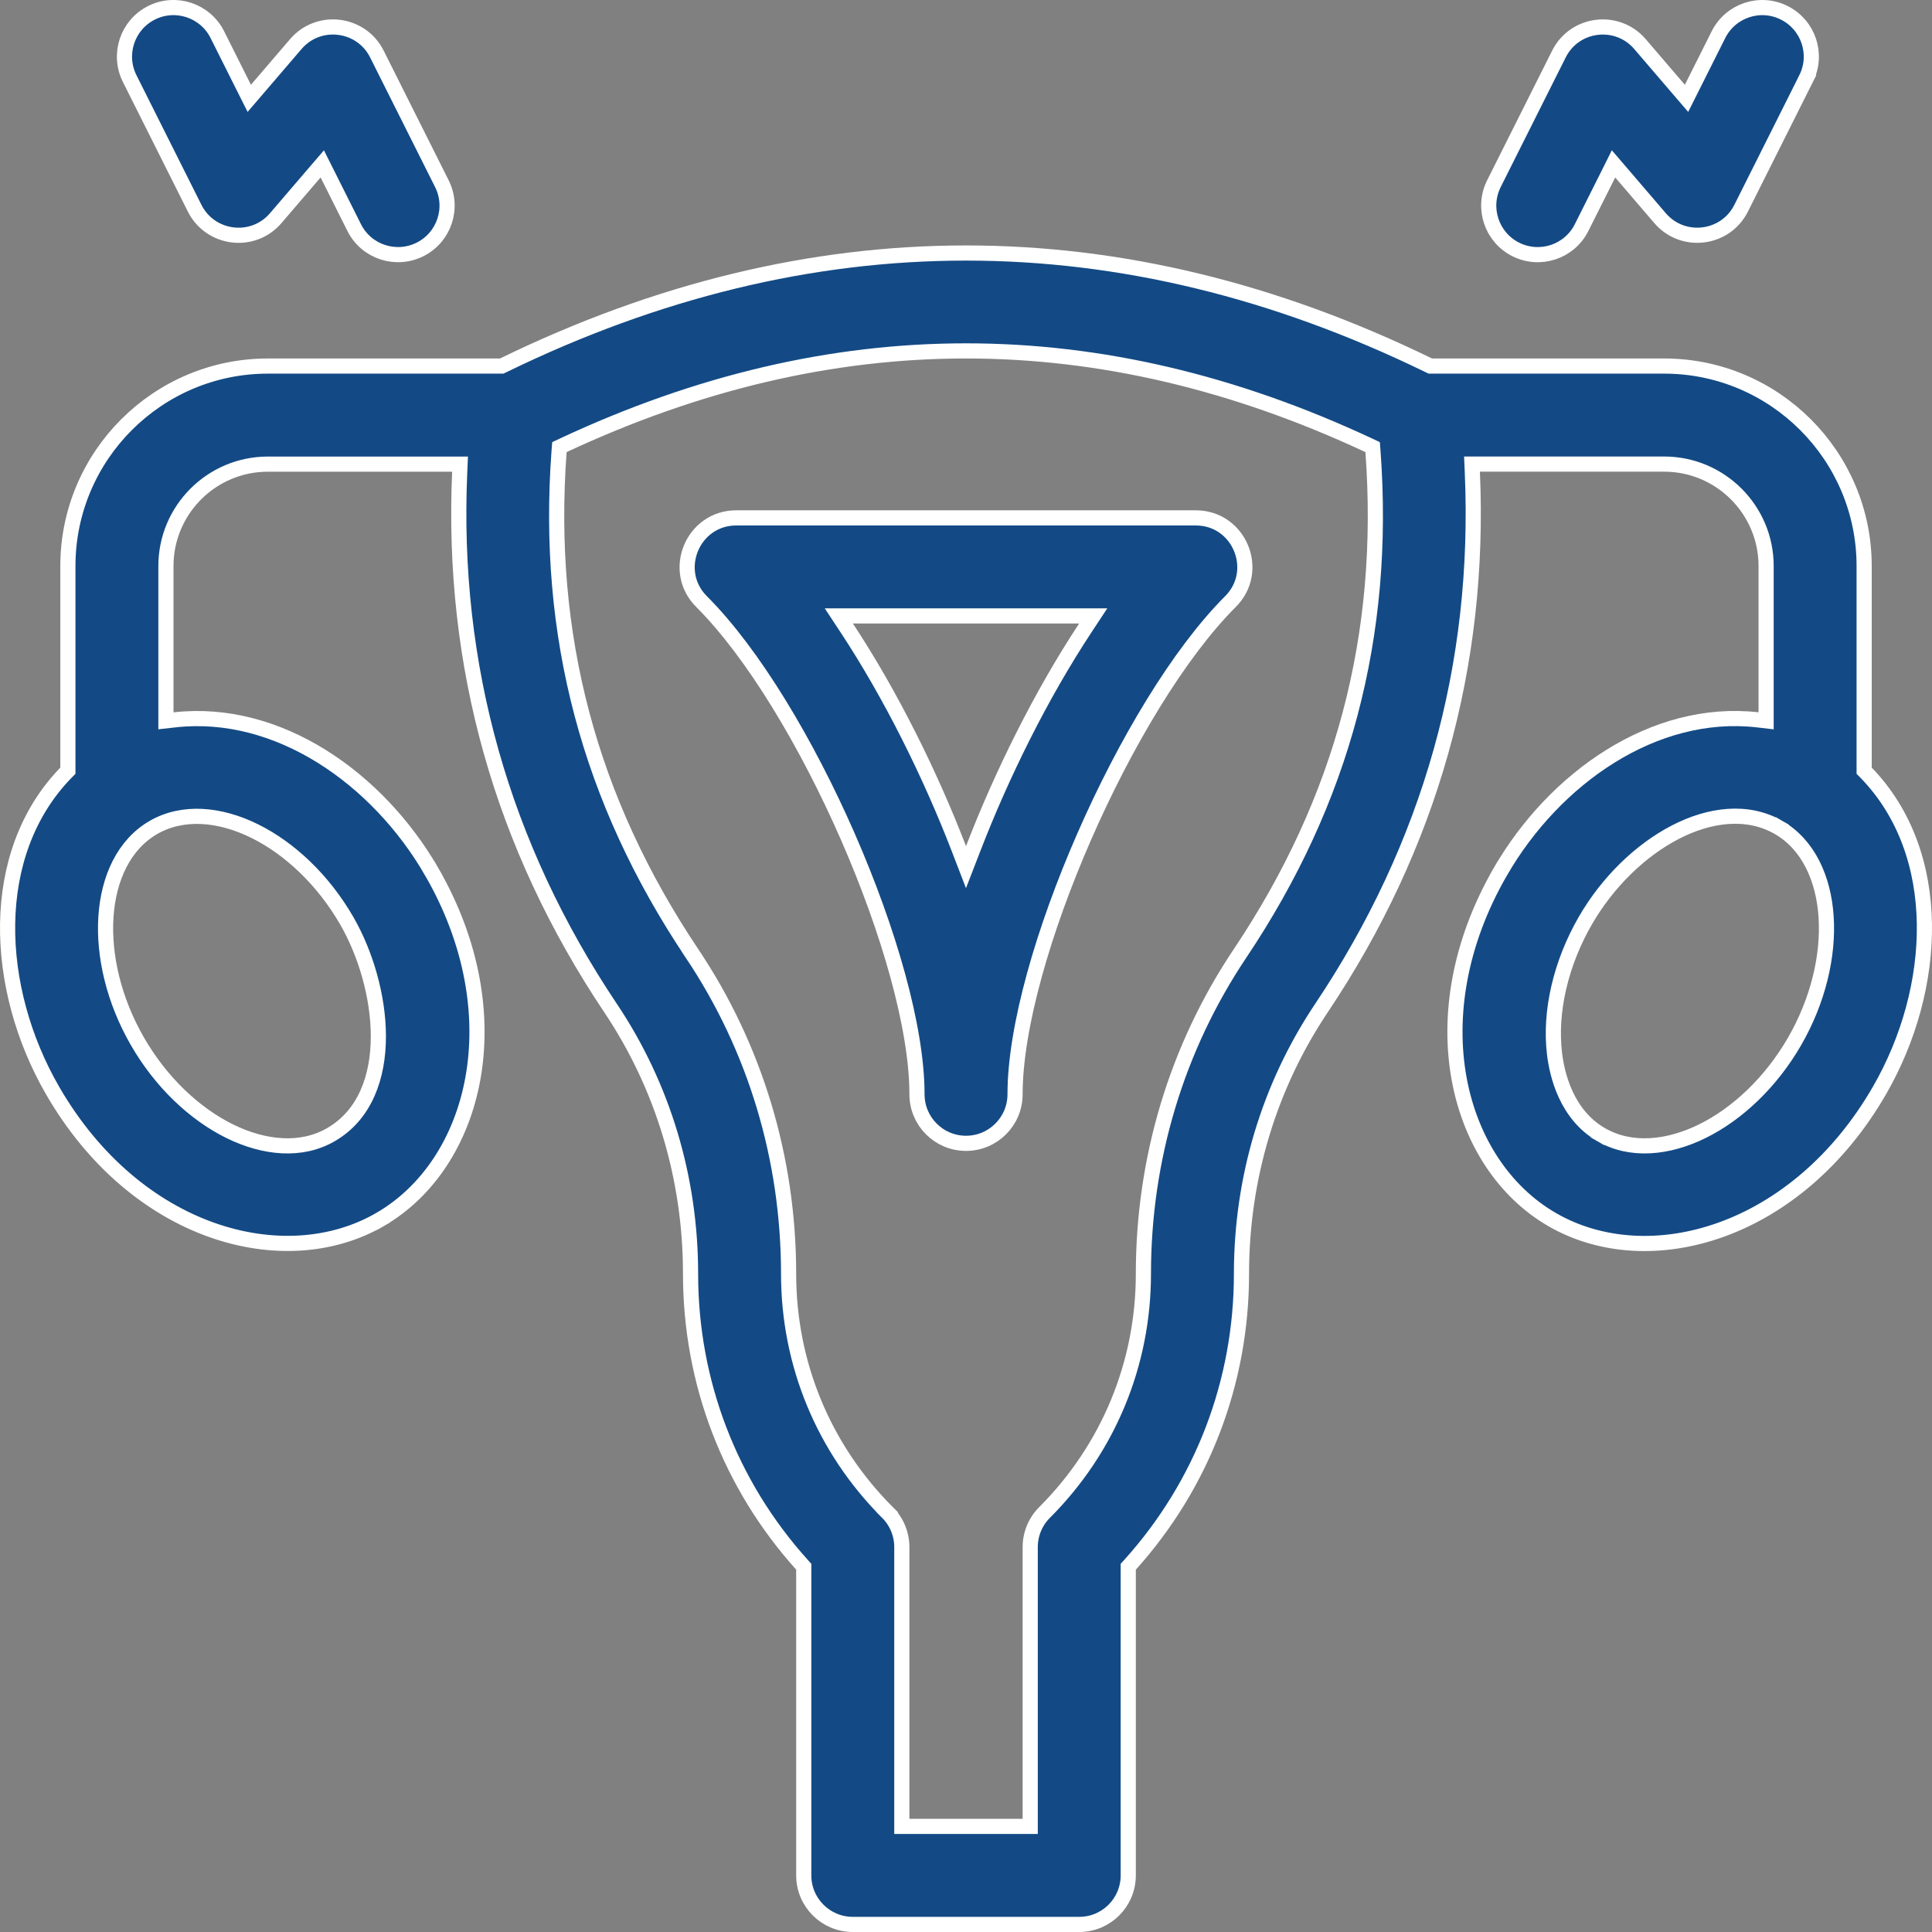
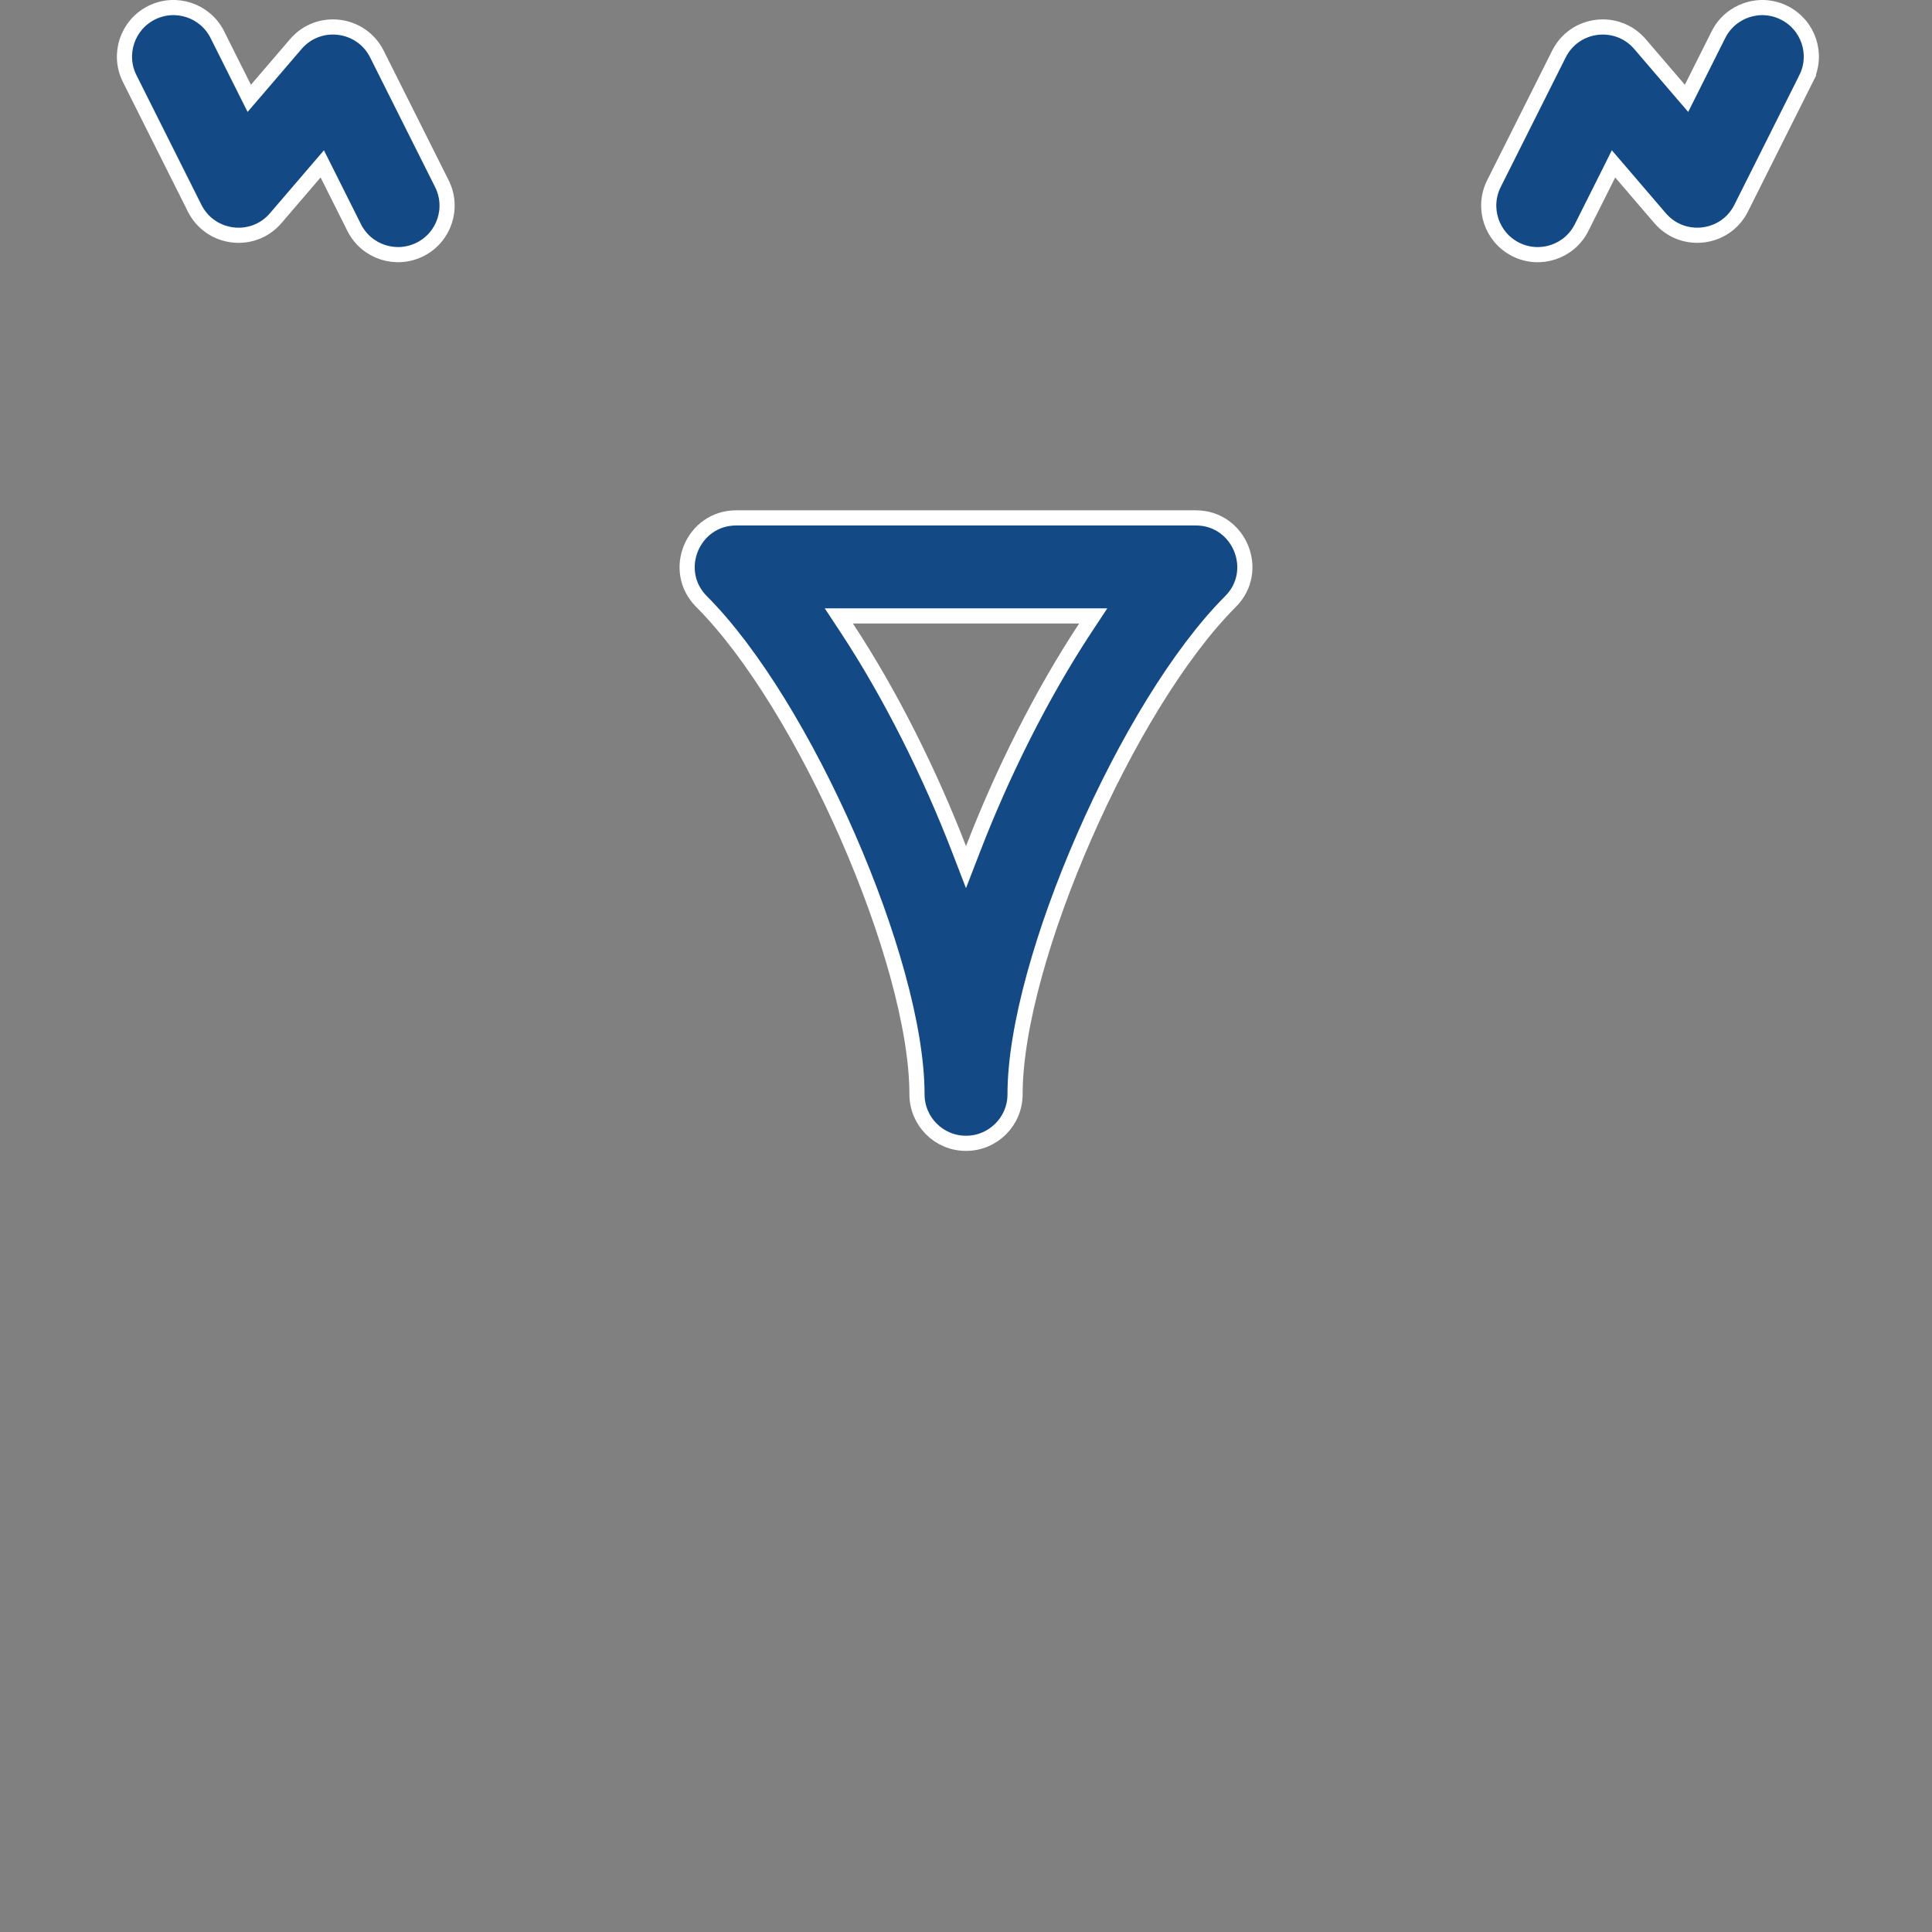
<svg xmlns="http://www.w3.org/2000/svg" width="51" height="51" viewBox="0 0 51 51" fill="none">
  <rect x="0" y="0" width="51" height="51" fill="#808080" stroke="none" />
  <g clip-path="url(#clip0_1_407)">
-     <path d="M49.209 20.264V20.345L49.266 20.403C51.336 22.541 51.169 26.09 49.613 28.787C47.429 32.569 43.526 33.668 40.974 32.195C38.447 30.736 37.409 26.816 39.606 23.01L39.433 22.91L39.606 23.01C41.032 20.541 43.664 18.69 46.398 19.002L46.621 19.028V18.804V14.941C46.621 13.458 45.414 12.251 43.93 12.251H39.066H38.857L38.866 12.46C39.091 17.57 37.755 22.322 34.882 26.612C33.501 28.674 32.772 31.1 32.772 33.626C32.772 36.488 31.734 39.189 29.835 41.301L29.783 41.358V41.435V49.506C29.783 50.221 29.204 50.8 28.489 50.8H22.512C21.797 50.8 21.217 50.221 21.217 49.506V41.435V41.358L21.166 41.301C19.267 39.189 18.229 36.488 18.229 33.626C18.229 31.1 17.5 28.674 16.119 26.613C13.245 22.322 11.91 17.57 12.135 12.46L12.144 12.252H11.935H7.071C5.587 12.252 4.38 13.458 4.38 14.942V18.804V19.028L4.603 19.003C7.34 18.69 9.972 20.546 11.395 23.01L11.568 22.91L11.395 23.01C13.572 26.782 12.577 30.723 10.027 32.195L10.127 32.368L10.027 32.195C7.5 33.654 3.586 32.592 1.388 28.787C-0.172 26.084 -0.333 22.538 1.735 20.403L1.792 20.345V20.264V14.942C1.792 12.031 4.16 9.663 7.071 9.663H13.198H13.244L13.286 9.643C21.396 5.691 29.605 5.691 37.715 9.643L37.757 9.663H37.803H43.93C46.841 9.663 49.209 12.031 49.209 14.942V20.264ZM3.63 27.493L3.63 27.493C4.255 28.576 5.14 29.404 6.059 29.859C6.975 30.311 7.954 30.404 8.733 29.954C9.646 29.427 9.987 28.414 9.988 27.363C9.989 26.309 9.652 25.169 9.153 24.304C8.528 23.222 7.643 22.393 6.724 21.939C5.808 21.486 4.83 21.394 4.05 21.843L4.05 21.843C3.271 22.293 2.861 23.187 2.796 24.206C2.73 25.229 3.005 26.41 3.63 27.493ZM26.995 48.212H27.195V48.012V40.84C27.195 40.497 27.331 40.167 27.574 39.925C29.256 38.242 30.183 36.005 30.183 33.626C30.183 30.583 31.064 27.661 32.731 25.172C35.447 21.117 36.6 16.77 36.243 11.919L36.234 11.803L36.128 11.753C29.019 8.433 21.981 8.433 14.873 11.753L14.767 11.803L14.758 11.919C14.4 16.77 15.553 21.117 18.27 25.172L18.436 25.061L18.27 25.172C19.936 27.661 20.817 30.584 20.817 33.626C20.817 36.005 21.744 38.242 23.427 39.925L23.568 39.783L23.427 39.925C23.67 40.167 23.806 40.497 23.806 40.84V48.012V48.212H24.006H26.995ZM42.268 29.954L42.368 29.78L42.268 29.954C43.047 30.404 44.026 30.311 44.942 29.859C45.861 29.404 46.745 28.576 47.371 27.493C47.996 26.41 48.271 25.229 48.205 24.206C48.14 23.187 47.73 22.293 46.951 21.843L46.851 22.017L46.951 21.843C46.131 21.37 45.132 21.497 44.218 21.971C43.301 22.447 42.436 23.285 41.848 24.304C41.202 25.424 40.901 26.703 41.036 27.819C41.102 28.365 41.344 29.42 42.268 29.954Z" fill="#134A85" stroke="white" stroke-width="0.4" />
    <path d="M25.314 22.407L25.5 22.89L25.687 22.407C26.444 20.444 27.483 18.342 28.653 16.57L28.858 16.259H28.486H22.515H22.143L22.348 16.57C23.519 18.344 24.557 20.445 25.314 22.407ZM19.435 13.671H31.566C32.718 13.671 33.294 15.068 32.481 15.88C31.114 17.247 29.695 19.627 28.62 22.086C27.544 24.544 26.795 27.12 26.795 28.887C26.795 29.601 26.215 30.181 25.5 30.181C24.785 30.181 24.206 29.601 24.206 28.887C24.206 27.12 23.456 24.544 22.381 22.086C21.305 19.627 19.886 17.247 18.519 15.88C17.705 15.066 18.285 13.671 19.435 13.671Z" fill="#134A85" stroke="white" stroke-width="0.4" />
    <path d="M42.789 4.554L42.593 4.326L42.459 4.595L41.75 6.008C41.75 6.008 41.75 6.008 41.75 6.008C41.429 6.649 40.65 6.904 40.013 6.585C39.374 6.264 39.116 5.487 39.436 4.848L39.436 4.848L41.152 1.426C41.567 0.598 42.691 0.464 43.291 1.163L43.291 1.163L44.324 2.368L44.52 2.596L44.655 2.327L45.363 0.915C45.363 0.915 45.363 0.915 45.363 0.915C45.684 0.276 46.461 0.017 47.1 0.338L47.1 0.338C47.739 0.658 47.998 1.435 47.677 2.074L47.856 2.164L47.677 2.074L45.962 5.496C45.547 6.324 44.422 6.459 43.822 5.759L42.789 4.554Z" fill="#134A85" stroke="white" stroke-width="0.4" />
    <path d="M8.642 4.595L8.507 4.326L8.311 4.554L7.278 5.759C6.674 6.464 5.551 6.319 5.138 5.496C5.138 5.496 5.138 5.496 5.138 5.496L3.423 2.074L3.423 2.074C3.103 1.435 3.361 0.658 4 0.337L4 0.337C4.639 0.017 5.417 0.275 5.737 0.914L5.737 0.914L6.445 2.327L6.58 2.596L6.776 2.368L7.809 1.163L7.809 1.163C8.412 0.46 9.536 0.602 9.949 1.426L11.664 4.848L11.664 4.848C11.985 5.486 11.727 6.264 11.088 6.584L11.088 6.584C10.451 6.903 9.672 6.65 9.35 6.008L8.642 4.595Z" fill="#134A85" stroke="white" stroke-width="0.4" />
  </g>
  <defs>
    <clipPath id="clip0_1_407">
      <rect width="51" height="51" fill="white" />
    </clipPath>
  </defs>
</svg>